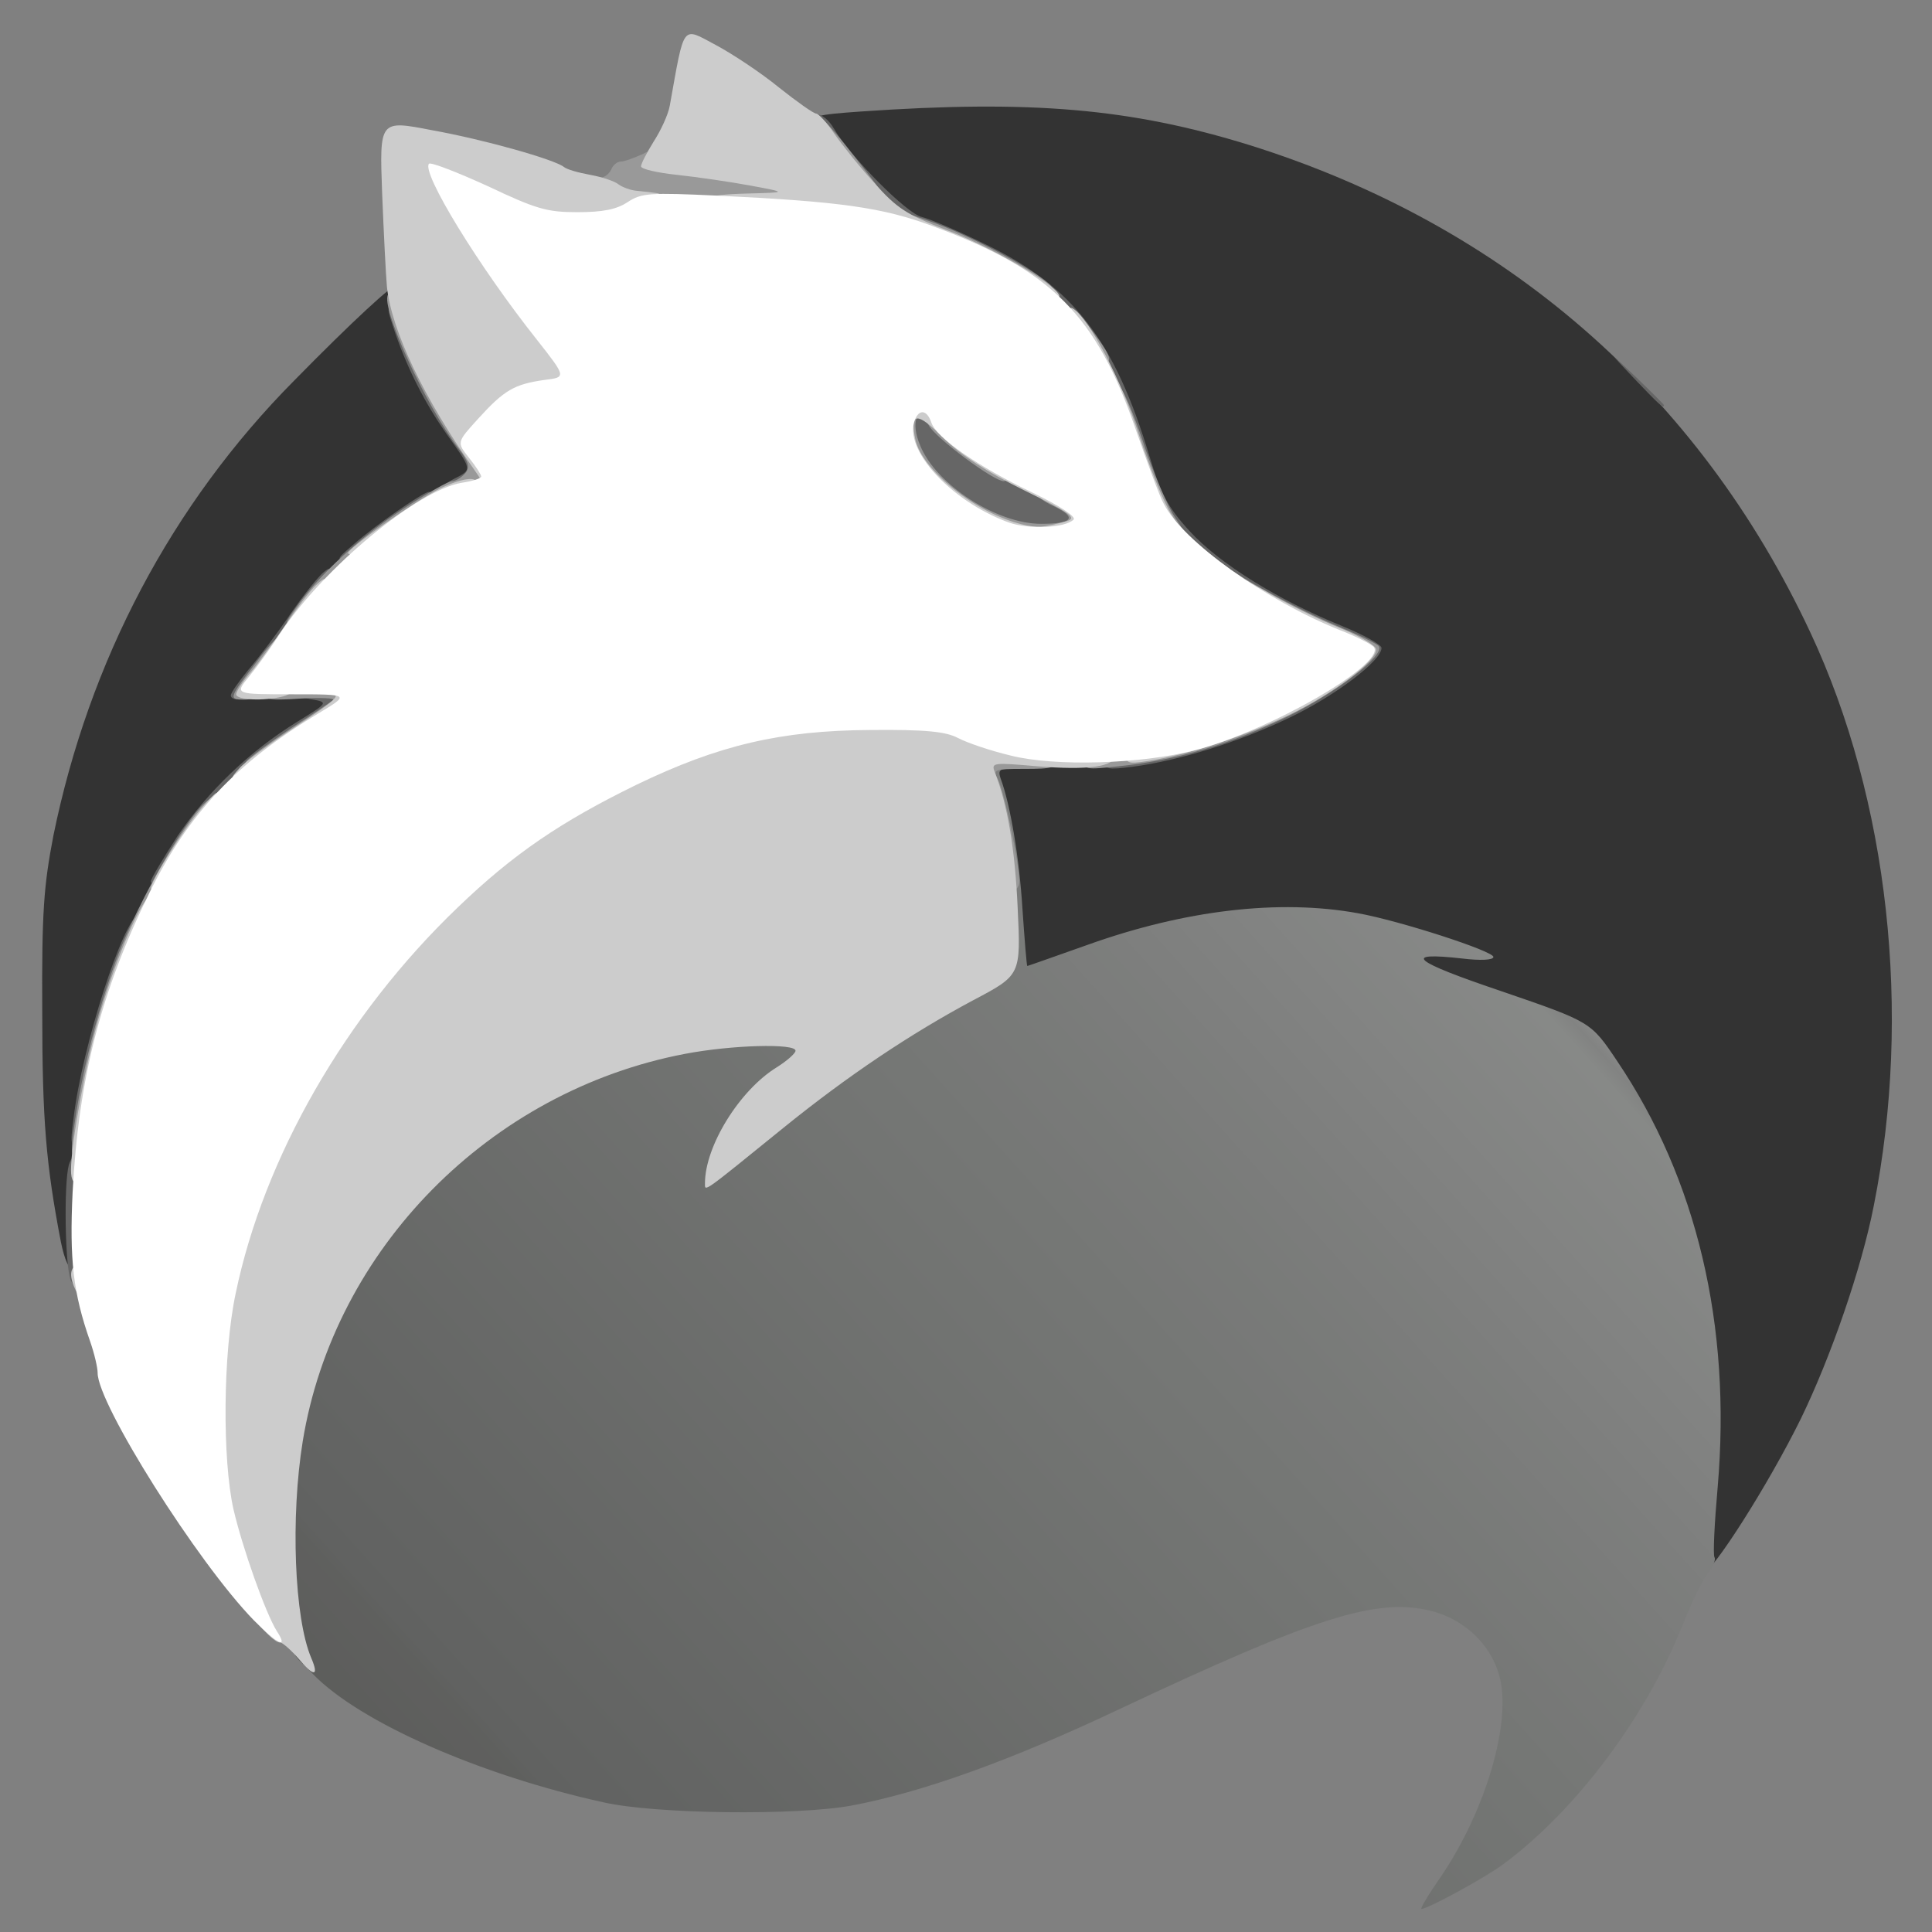
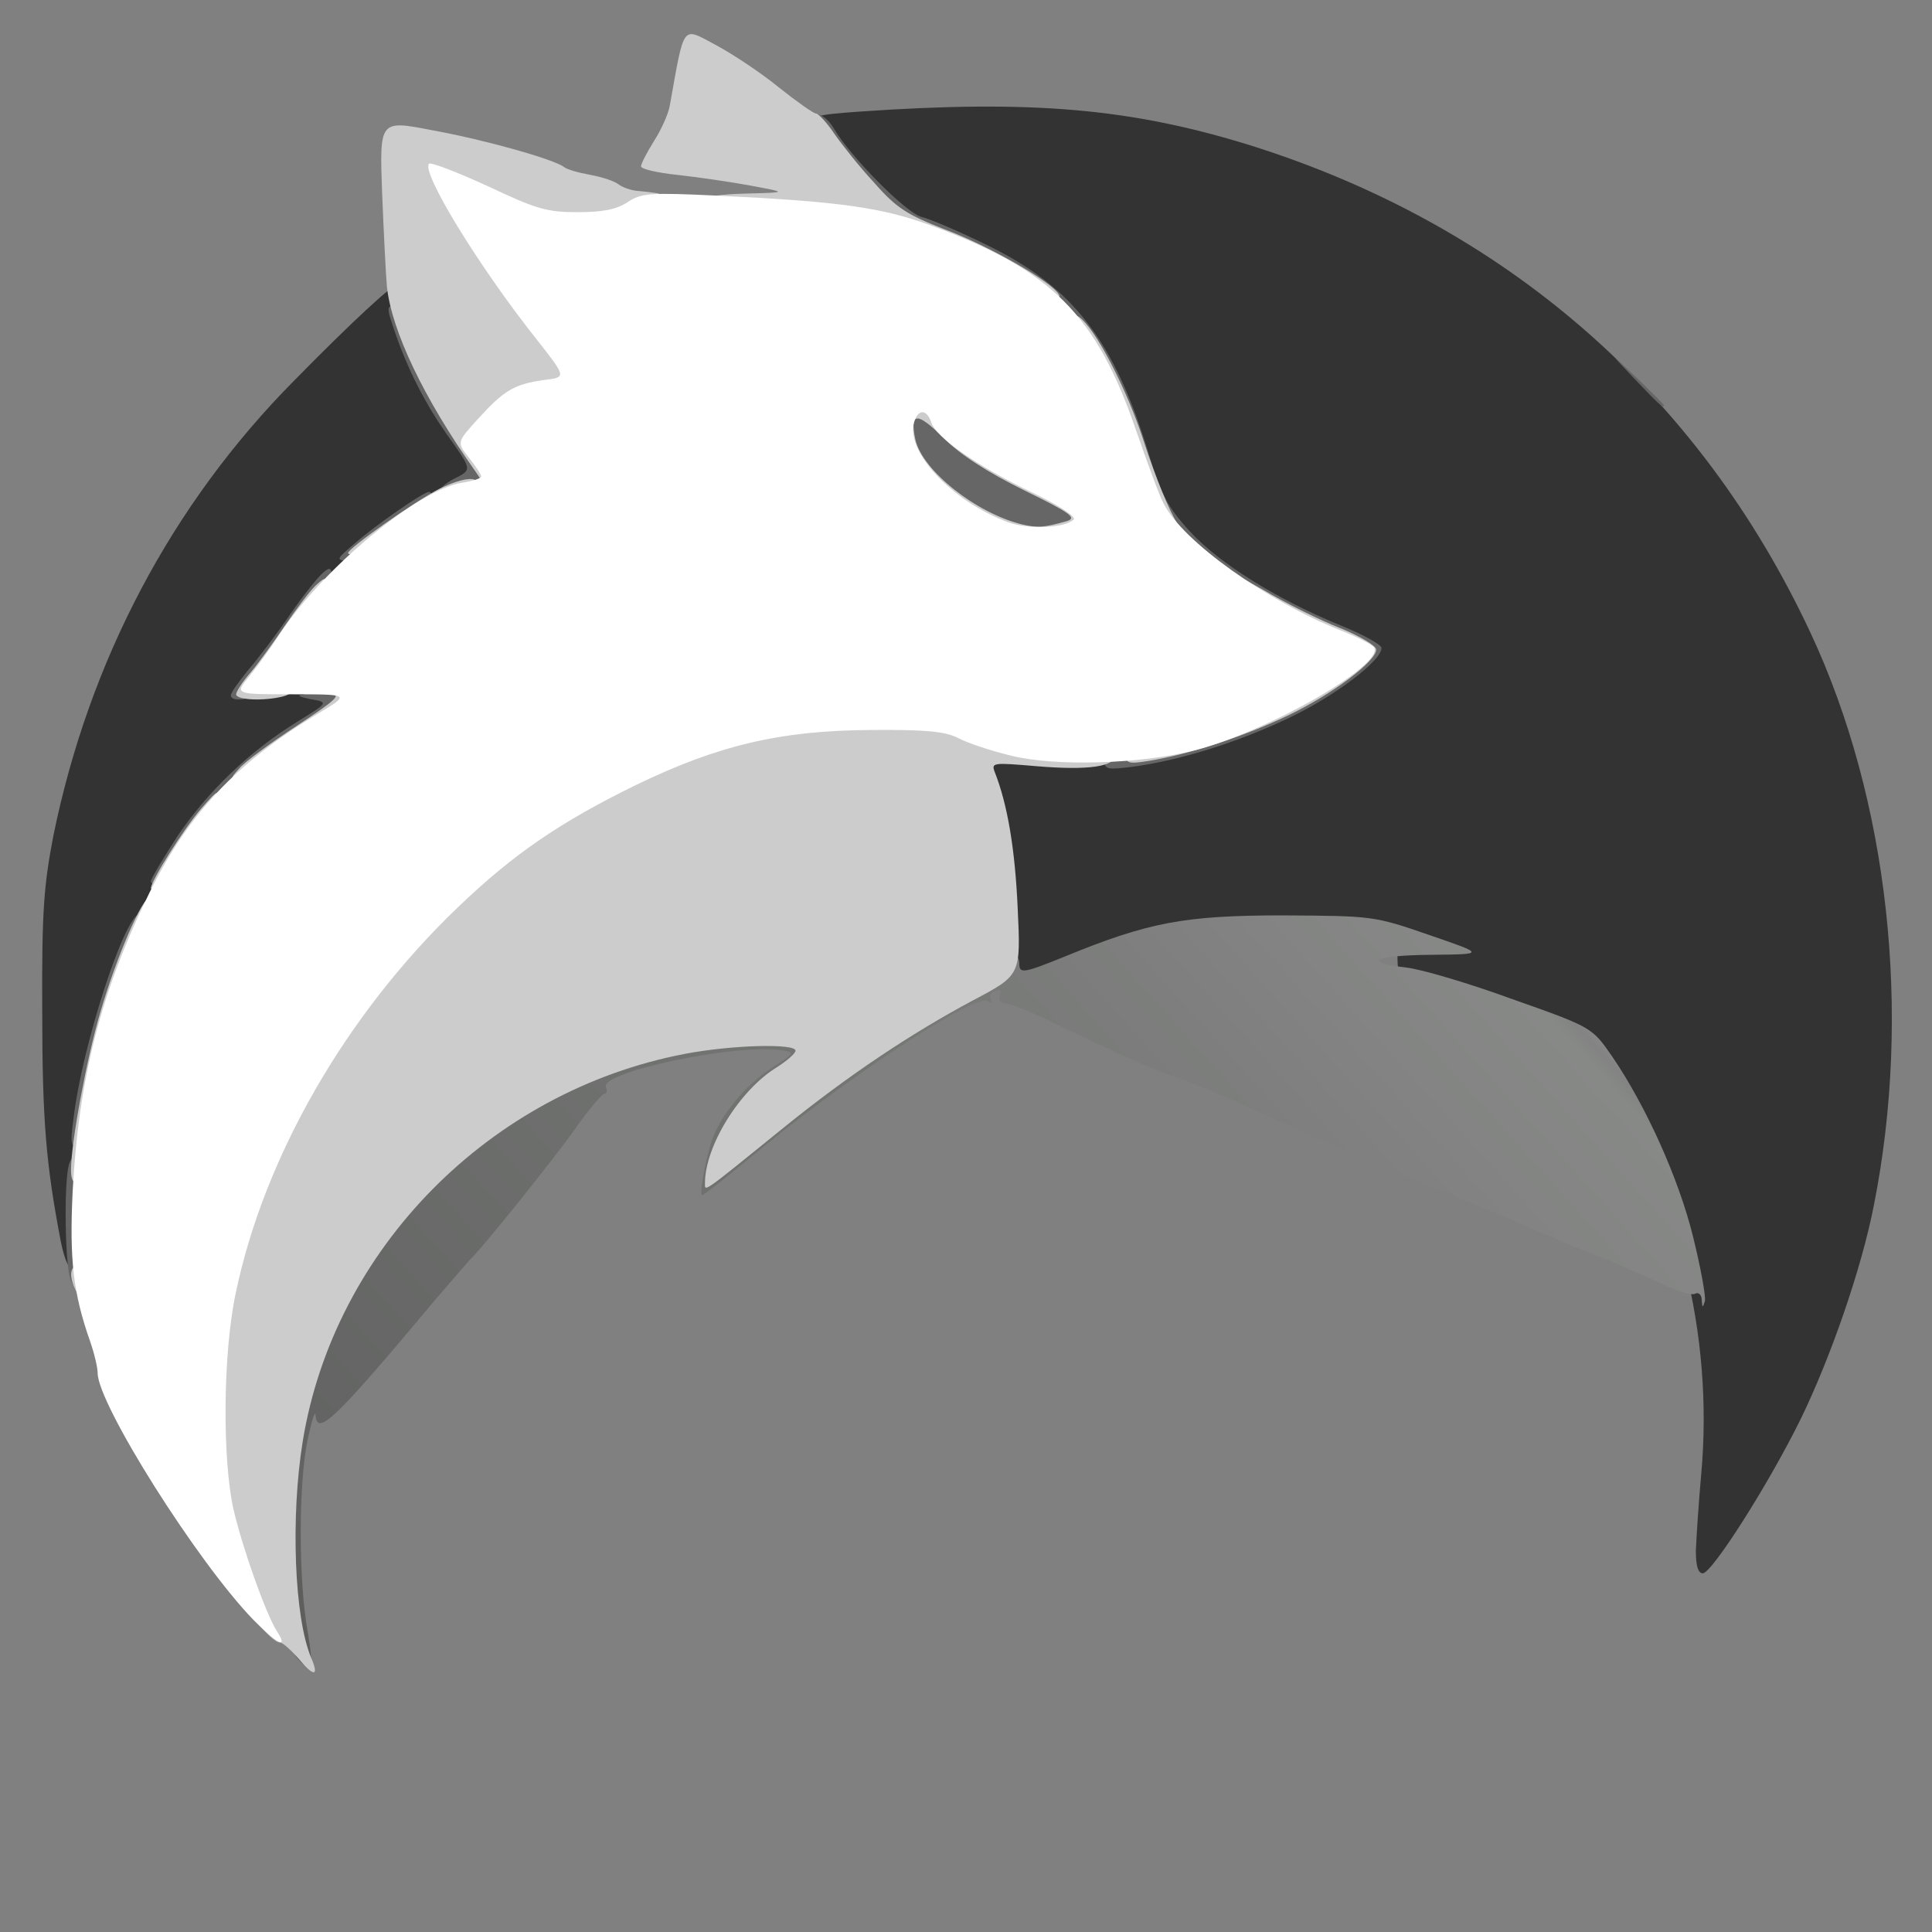
<svg xmlns="http://www.w3.org/2000/svg" width="404" height="404" style="transform:matrix(1.114,0,0,1.114,0,0);transform-origin:50% 50%;cursor:move;transition:transform 200ms ease-in-out 0s" viewBox="0 0 4040 4040">
  <rect x="0" y="0" width="4040" height="4040" fill="#808080" stroke="none" />
  <defs>
    <linearGradient id="a" x1="75%" x2="25%" y1="45%" y2="90%" gradientUnits="userSpaceOnUse">
      <stop offset="0%" style="stop-color:#8d8e8d" />
      <stop offset="1%" style="stop-color:#8b8c8b" />
      <stop offset="2%" style="stop-color:#8a8c8a" />
      <stop offset="3%" style="stop-color:#8a8b8a" />
      <stop offset="4%" style="stop-color:#828382" />
      <stop offset="5%" style="stop-color:#878987" />
      <stop offset="12%" style="stop-color:#848584" />
      <stop offset="13%" style="stop-color:#838583" />
      <stop offset="14%" style="stop-color:#838483" />
      <stop offset="24%" style="stop-color:#7d7e7d" />
      <stop offset="25%" style="stop-color:#7c7e7c" />
      <stop offset="26%" style="stop-color:#7c7d7c" />
      <stop offset="28%" style="stop-color:#7b7c7b" />
      <stop offset="29%" style="stop-color:#7a7c7a" />
      <stop offset="30%" style="stop-color:#7a7b7a" />
      <stop offset="31%" style="stop-color:#797b79" />
      <stop offset="37%" style="stop-color:#777877" />
      <stop offset="38%" style="stop-color:#767876" />
      <stop offset="92%" style="stop-color:#616261" />
      <stop offset="93%" style="stop-color:#5f605e" />
      <stop offset="94%" style="stop-color:#5f5f5e" />
      <stop offset="98%" style="stop-color:#5d5e5c" />
      <stop offset="100%" style="stop-color:#5d5d5d" />
    </linearGradient>
  </defs>
  <g fill="#333" style="transform:none">
    <path d="M3390 3118c1-24 5-88 10-143 24-264-44-534-188-747-49-73-49-73-215-128s-166-55-167-92c0-36-1-37-52-48-155-34-306-19-499 50-62 22-127 40-144 40-32 0-32 0-39-109-3-60-15-144-26-186-36-140-44-132 133-138 167-5 243-22 374-82 86-40 168-94 156-104-4-4-33-18-63-30-96-38-208-111-260-167-42-46-54-70-76-142-73-243-178-358-399-437-27-10-67-34-88-54-57-53-117-135-117-158 0-19 8-21 93-27 319-22 506-6 729 63 479 150 843 466 1053 915 147 314 191 715 119 1076-23 118-81 285-137 400-61 124-167 290-184 290-9 0-13-15-13-42zM321 2538c-28-146-35-229-35-433-1-188 3-236 21-330 67-328 222-622 452-854 110-112 185-181 195-181 2 0 12 24 22 53 22 69 64 150 108 212 24 33 36 61 36 82 0 30-5 35-58 62-118 60-213 144-301 269-51 72-51 72 19 72s70 0 70 34c0 30-6 37-45 60-25 15-72 50-106 77-196 164-338 527-339 867 0 47-3 62-14 62-10 0-18-18-25-52z" />
-     <path d="M2180 1175c0-33 2-35 35-35s35 2 35 35-2 35-35 35-35-2-35-35zM1900 995c0-33 2-35 35-35s35 2 35 35-2 35-35 35-35-2-35-35z" />
  </g>
  <g fill="#666" style="transform:none">
-     <path fill="url(#a)" d="M2911 3730c85-125 134-292 110-378-16-59-67-107-130-122-101-24-216 12-581 184-207 98-372 157-505 182-103 19-368 16-465-6-232-51-457-150-545-240-50-51-50-51-50-248 0-155 4-213 18-274 18-78 18-78 53-78 26 0 34 4 34 18 1 14 5 12 23-9 142-169 182-215 187-219 3-3 42-48 85-100 77-93 78-95 52-98-23-3-27-8-27-38 0-24 5-34 15-34 8 0 15-4 15-9 0-11 98-54 181-79 82-25 249-45 306-36 40 6 43 8 42 38 0 26-8 36-46 61-26 17-58 46-72 65-29 39-23 36 60-32 73-59 257-179 343-223 78-40 78-40 73-145-3-58-13-130-22-160s-19-72-22-92c-5-38-5-38 30-38 22 0 37 6 41 15 4 10-1 15-15 15-16 0-19 4-14 18 18 48 35 148 41 245 4 59 8 107 9 107s52-18 114-40c182-65 359-86 507-59 78 14 254 71 254 82 0 6-25 7-58 3-116-13-94 5 75 62 166 57 166 57 215 130 150 222 215 497 189 800-6 68-9 127-6 132 3 4-3 18-13 31s-31 56-46 94c-68 172-199 348-336 450-33 25-143 85-155 85-3 0 13-27 36-60zm434-1211c-21-82-125-297-147-307-5-2-8-9-8-15 0-7-10-18-22-26-36-23-298-111-352-119-51-7-51-7-51-49s0-42-64-49c-91-10-223 1-311 26-93 26-231 80-226 89 8 12 208 105 275 128 25 8 96 37 156 65 141 63 143 64 320 138 83 34 168 70 190 80s76 32 120 50c44 17 91 37 105 44s26 12 28 10c2-1-4-30-13-65z" />
    <path d="M340 2611c-11-21-14-181-4-218 4-13 13-23 20-23 11 0 14 26 14 130 0 127-7 153-30 111zM345 2304c16-133 93-372 123-382 21-7 14 49-18 129-30 78-70 239-70 284 0 19-5 25-21 25-20 0-21-3-14-56zM490 1861c0-5 23-43 50-85 57-84 135-159 224-214 60-37 60-37 25-43-19-4-26-7-16-8 9 0 17-8 17-16 0-11 11-15 40-15 39 0 40 1 40 35 0 25-5 38-17 42-10 4-24 13-31 20s-20 13-28 13-14 5-14 10c0 6-6 10-14 10s-16 7-20 15c-3 8-15 15-26 15s-20 6-20 13c0 16-82 97-98 97-7 0-12 9-12 20s-4 20-10 20c-5 0-10 7-10 15s-4 15-9 15-12 11-15 25c-5 18-13 25-31 25-14 0-25-4-25-9zM2280 1634c0-16 12-22 68-31 86-15 194-45 208-58 6-5 35-21 65-35s56-28 57-32c2-5 8-8 13-8s17-8 27-18c15-15 16-21 6-30-7-7-22-12-34-12-11 0-20-4-20-10 0-5-9-10-19-10-30 0-51-11-51-26 0-8-10-14-24-14s-31-6-38-14c-8-7-24-17-36-20-12-4-22-14-22-22s-8-14-18-14c-20 0-72-49-72-68 0-7-4-12-10-12-5 0-10-13-10-30 0-18-5-30-13-30-12 0-57-130-57-165 0-8-4-15-9-15s-17-20-28-45c-10-25-21-45-25-45-5 0-8-9-8-20s-6-20-13-20c-16 0-67-52-67-68 0-7-9-12-20-12s-20-4-20-8-16-14-35-21-35-19-35-27c0-9-11-14-30-14-16 0-30-3-30-8 0-4-23-13-52-20-59-14-108-54-108-88 0-16-7-24-22-26s-24-11-26-25c-2-13-10-23-18-23s-14-7-14-15-4-15-10-15c-5 0-10-9-10-20 0-30 33-25 52 8 31 53 137 160 165 166 16 4 70 27 121 52 163 79 241 180 306 396 22 72 34 96 76 142 56 61 166 129 284 177 42 17 76 36 76 42 0 24-87 90-173 131-96 46-205 80-294 92-48 6-53 5-53-12zM640 1512c0-5 15-26 33-48 18-21 54-68 79-105 25-36 53-71 62-78 14-12 16-9 16 24 0 28-5 38-20 42-11 3-20 14-20 24 0 11-4 19-10 19-5 0-10 7-10 15s-4 15-10 15c-5 0-10 7-10 15s-9 15-20 15c-15 0-20 7-20 25 0 14-8 29-19 35-24 12-51 13-51 2zM870 1229c42-37 132-99 142-99 5 0 8 11 8 25 0 16-6 25-15 25-8 0-15 5-15 10 0 6-7 10-15 10s-15 5-15 10c0 6-11 10-25 10-18 0-25 5-25 20 0 17-7 20-37 20-38-1-38-1-3-31z" />
    <path d="M2034 1195c-109-55-168-152-138-229 10-27 68-21 84 8 17 32 77 74 178 125 82 41 82 41 82 81s0 40-78 40c-63 0-87-5-128-25zM1030 1130c0-5 14-17 30-25 33-17 34-15-16-85-39-56-71-118-95-187-18-53-18-53 6-53 19 0 25 8 36 50 7 28 16 50 20 50s15 20 26 45c10 25 21 45 26 45 4 0 7 7 7 15s5 15 10 15c6 0 10 9 10 20s7 20 15 20c10 0 15 11 15 35 0 19-4 35-10 35-5 0-10 7-10 15 0 10-11 15-35 15-19 0-35-4-35-10zM3275 918c-50-53-50-53 3-3 28 27 52 51 52 52 0 8-9-1-55-49z" />
  </g>
  <g fill="#999" style="transform:none">
    <path fill="url(#a)" d="M766 3321c-37-41-48-272-21-439 69-426 448-742 891-742 94 0 94 0 94 35 0 24-7 41-22 53-59 48-98 85-98 95 0 6 7 1 16-11 8-12 21-22 27-22 7 0 18-9 25-20s16-20 22-20c5 0 21-11 36-25s33-25 40-25c8 0 14-4 14-9 0-16 295-191 322-191 4 0 8 7 8 15 0 20 7 19 86-13 156-64 224-77 409-77 169 1 171 1 275 37 105 36 105 36 2 37-106 1-130 14-45 24 27 3 116 29 198 59 150 53 150 53 188 108 63 92 125 229 152 339 14 57 24 111 22 120-4 13-5 13-6-2 0-10-6-15-12-12-5 4-33-4-62-18s-88-40-132-57-98-40-120-50-107-46-190-80c-177-74-179-75-320-138-60-28-131-57-156-65-44-15-115-47-243-109-32-15-65-28-73-28-9 0-13-6-10-14 4-10 1-13-8-9-8 3-12 10-8 16 3 6 1 7-6 3-24-15-271 147-450 297-45 37-83 67-86 67-6 0 4-54 16-97 15-49 65-111 115-142 44-29 44-29 15-33-84-12-337 41-327 69 3 7 2 13-3 13-4 0-28 28-52 62-39 56-183 235-199 248-3 3-32 37-65 75-189 226-223 259-226 218-1-10-7 11-15 47-17 82-17 263 0 358 7 39 9 72 6 72-4 0-14-8-24-19z" />
-     <path d="M345 2328c14-105 47-234 85-333 41-104 122-245 160-280 21-19 21-19 18 20-2 33-7 41-25 43-18 3-23 10-23 33 0 19-5 29-15 29-8 0-15 9-15 20 0 24-41 110-52 110-4 0-8 11-8 25s-4 25-10 25c-5 0-10 7-10 15s-12 54-26 102c-14 49-30 123-37 166-9 65-14 77-30 77-17 0-18-5-12-52zM2080 1847c0-18-9-67-20-108s-20-86-20-101c0-28 0-28 75-28 68 0 75 2 75 20s-7 20-60 20c-58 0-60 1-50 20 12 22 40 158 40 191 0 12-7 19-20 19-16 0-20-7-20-33zM670 1635c7-8 45-36 84-62 39-25 74-49 78-52 4-4-23-5-61-3-61 4-70 2-74-14-4-17-5-17-6-1-1 11-9 17-26 17-30 0-29-3 25-73 19-26 39-47 44-47 4 0 6 18 4 40-4 40-4 40 69 40s73 0 73 35c0 24-5 35-15 35-8 0-15 5-15 10 0 6-11 10-25 10-16 0-25 6-25 15 0 8-7 15-15 15s-15 5-15 10c0 6-9 10-20 10s-20 7-20 15c0 11-11 15-36 15-31 0-35-2-24-15zM2240 1633c0-18 9-21 69-27 73-6 257-61 279-83 7-7 27-13 43-13 19 0 29-5 29-15 0-8 7-15 15-15s15-4 15-10c0-5 9-10 20-10s20-6 20-14-9-18-20-21-20-11-20-16-11-9-25-9c-16 0-25-6-25-15s-9-15-24-15c-35 0-56-10-56-26 0-8-10-14-25-14s-25-6-25-14c0-9-12-16-27-18-24-3-29-8-31-37-4-35-4-35 30-9 54 41 153 95 233 129 41 17 77 34 80 39 11 17-77 85-170 131-107 52-210 83-318 94-62 7-67 6-67-12zM762 1348c41-60 124-136 203-187 43-28 83-51 90-51s18-7 25-15c9-11 7-21-13-47-62-81-146-265-132-288 3-6 12-10 20-10 15 0 55 109 55 152 0 21 5 28 20 28 13 0 22 9 26 25 3 14 10 25 15 25s9 7 9 15 5 15 10 15c6 0 10 9 10 20s6 20 14 20c17 0 26 22 26 61 0 24-4 29-25 29-25 0-98 30-103 43-2 4-10 7-18 7s-14 5-14 10c0 6-6 10-14 10s-16 7-20 15c-3 8-15 15-26 15s-20 6-20 13c0 19-63 77-83 77-11 0-17 8-17 25 0 21-5 25-31 25-30 0-30 0-7-32zM2098 1223c-16-2-28-9-28-14s-11-9-25-9-25-4-25-10c0-5-7-10-15-10s-15-4-15-10c0-5-6-10-13-10-14 0-57-44-57-59 0-5-5-11-12-13-6-2-13-31-16-66-4-62-4-62 42-62 33 0 46 4 46 14 0 8 7 16 15 20 8 3 15 12 15 21 0 8 9 15 20 15s20 4 20 9 11 12 25 15c18 5 25 13 25 31 0 14-4 25-9 25-19 0-128-81-141-105-21-39-35-6-16 38 30 74 144 147 227 147 60 0 68-12 24-33-43-20-45-37-5-37 53 0 80 19 80 57 0 30-3 33-30 33-16 0-30 5-30 10 0 10-48 11-102 3zM2380 1209c0-6-7-17-15-25-8-9-15-26-15-39s-3-25-8-27c-11-5-52-140-52-172 0-55 25-19 61 86 19 59 47 125 62 147 27 41 27 41-3 41-16 0-30-5-30-11zM2240 876c0-8-5-16-11-18s-9-19-7-38c3-35 3-35 36 9 39 53 40 61 7 61-15 0-25-6-25-14zM2120 750c0-5-7-10-15-10s-15-9-15-20c0-15-7-20-27-20-14 0-59-12-99-27-61-23-74-32-74-50 0-23 0-23 73 3 76 28 195 93 217 118 11 14 8 16-24 16-20 0-36-4-36-10zM1342 584c-25-17-30-44-8-44 8 0 16-7 20-15 3-8 11-15 18-15s25-7 41-14c15-8 27-11 27-7 0 5 26 12 58 15 31 3 92 12 135 18 77 12 77 12 77 45s0 33-173 33c-140 0-177-3-195-16zM1807 573c-4-3-7-17-7-30 0-17-6-23-21-23-12 0-23-8-26-20-3-11-9-20-14-20s-9-13-9-30c0-16 4-30 8-30 5 0 31 28 58 62 83 106 79 98 46 98-16 0-32-3-35-7z" />
  </g>
  <g fill="#CCC" style="transform:none">
-     <path d="M767 3320c-14-16-30-30-34-30-18 0-70-67-86-110-36-100-47-174-47-330 0-234 42-399 154-604 101-186 288-396 442-498 108-72 267-145 379-175 88-23 120-26 265-27 133 0 171 3 195 16 46 24 150 48 211 48 40 0 54 4 54 14 0 22-51 29-147 21-82-7-86-7-79 11 24 61 38 144 43 255 6 126 6 126-83 173-118 63-236 142-357 240-153 124-147 120-147 104 0-70 65-175 135-218 19-12 35-26 35-31 0-14-119-11-208 6-366 70-658 366-717 727-23 142-16 332 16 407 15 35 5 36-24 1zM350 2631c-16-31-12-51 10-51 16 0 20 7 20 35 0 39-14 46-30 16zM340 2403c0-51 29-208 55-296 30-103 79-217 94-217 20 0 11 52-24 139-42 105-73 231-82 329-5 61-9 72-24 72-14 0-19-7-19-27zM490 1874c0-14 62-112 94-149 35-40 35-40 36-2 0 30-3 37-20 37-15 0-20 7-20 25 0 16-6 25-15 25-8 0-15 9-15 19 0 35-12 51-36 51-13 0-24-3-24-6zM656 1649c10-12 59-48 108-80 73-48 85-59 63-59-15 0-27-4-27-9 0-12 26-21 61-21 26 0 29 3 29 34 0 35-13 46-51 46-10 0-19 7-19 15s-7 15-15 15-15 5-15 10c0 6-7 10-15 10s-15 5-15 10c0 6-8 10-19 10-10 0-21 9-24 20-4 16-14 20-43 20-37 0-37 0-18-21zM2320 1622c0-20 38-32 103-32 15 0 27-4 27-10 0-5 14-10 30-10 17 0 30-4 30-10 0-5 11-10 25-10s25-4 25-10c0-5 14-10 30-10 19 0 30-5 30-14 0-16 21-26 56-26 17 0 24-6 24-20 0-15 7-20 26-20 23 0 24-2 10-15-8-8-20-15-27-15-8 0-33-7-56-16-29-12-43-23-43-35 0-15-8-19-35-19-24 0-35-5-35-15 0-9-9-15-25-15-20 0-25-5-25-25 0-14 2-25 5-25s40 20 83 44c42 25 107 57 145 72 37 15 67 33 67 40 0 22-81 83-164 123s-188 74-263 86c-38 6-43 5-43-13zM650 1510c0-5 12-24 28-42 15-18 44-58 65-89s47-65 57-74c20-18 20-17 20 19 0 29-4 39-20 43-11 3-20 14-20 24 0 11-4 19-9 19s-12 11-15 25c-5 18-13 25-31 25-14 0-25 5-25 10 0 6 14 10 30 10 36 0 41 25 8 34-35 9-88 7-88-4zM860 1245c0-9 125-97 172-121 29-14 54-21 65-17 17 7 17 6 1-17-96-136-156-262-165-345-2-22-6-101-9-176-5-137-5-137 93-118 100 18 230 55 248 69 6 5 28 11 50 15s46 12 53 18c7 5 22 11 35 12 12 1 28 3 35 4 23 2 12 27-20 46-22 13-58 20-113 23-70 4-90 1-145-21-35-15-65-25-67-23-5 5 90 142 152 221 41 52 55 78 55 102 0 31-2 33-36 33-42 0-68 12-111 53-32 30-43 57-23 57 6 0 10 15 10 34 0 29-4 36-31 45-18 6-43 11-55 11-15 0-24 6-24 15 0 8-7 15-15 15s-15 5-15 10c0 6-7 10-15 10s-15 5-15 10c0 6-9 10-20 10s-20 7-20 15c0 10-11 15-35 15-19 0-35-2-35-5zM2073 1219c-18-5-33-14-33-19 0-6-9-10-20-10s-20-4-20-10c0-5-7-10-15-10-10 0-15-10-15-30 0-27-3-30-30-30-23 0-30-4-30-20 0-11-4-20-10-20-5 0-10-16-10-35s5-35 10-35c6 0 10-11 10-25 0-22 4-25 35-25s36 3 42 30c4 21 11 30 25 30 10 0 21 7 24 15 4 8 12 15 20 15s14 7 14 15 9 15 20 15c24 0 110 41 110 52 0 4 11 8 25 8 23 0 25 4 25 44 0 37-4 45-22 50-33 8-118 6-155-5zm136-34c20-6 8-15-80-58-69-34-120-67-151-98-50-50-64-49-53 3 13 58 114 138 200 159 30 7 41 6 84-6zM2370 1180c0-20-5-30-15-30s-15-10-15-30c0-16-4-30-8-30s-21-40-37-90c-17-49-33-90-37-90-5 0-8-7-8-15s-4-15-10-15c-5 0-10-7-10-15s-4-15-10-15c-5 0-10-16-10-36 0-23 4-33 11-28 30 18 92 137 124 238 20 61 47 128 61 149 24 37 24 37-6 37-27 0-30-3-30-30zM2130 760c0-5-7-10-15-10s-15-4-15-8-16-14-35-21-35-17-35-22-9-9-20-9-20-4-20-10c0-5-9-10-20-10s-43-9-72-20c-54-21-190-40-285-40-39 0-53-4-53-14 0-8-6-17-12-19-7-3 21-6 62-7 75-2 75-2 5-15-38-7-100-16-137-20-38-4-68-11-68-16s11-26 24-47c13-20 27-50 30-67 28-156 22-148 86-114 32 17 86 53 119 80 34 27 65 49 70 49 4 0 20 17 34 38 14 20 47 62 75 92 42 48 62 60 134 88 80 30 198 97 212 121 5 7-5 11-28 11-20 0-36-4-36-10z" />
+     <path d="M767 3320c-14-16-30-30-34-30-18 0-70-67-86-110-36-100-47-174-47-330 0-234 42-399 154-604 101-186 288-396 442-498 108-72 267-145 379-175 88-23 120-26 265-27 133 0 171 3 195 16 46 24 150 48 211 48 40 0 54 4 54 14 0 22-51 29-147 21-82-7-86-7-79 11 24 61 38 144 43 255 6 126 6 126-83 173-118 63-236 142-357 240-153 124-147 120-147 104 0-70 65-175 135-218 19-12 35-26 35-31 0-14-119-11-208 6-366 70-658 366-717 727-23 142-16 332 16 407 15 35 5 36-24 1zM350 2631c-16-31-12-51 10-51 16 0 20 7 20 35 0 39-14 46-30 16zM340 2403c0-51 29-208 55-296 30-103 79-217 94-217 20 0 11 52-24 139-42 105-73 231-82 329-5 61-9 72-24 72-14 0-19-7-19-27zM490 1874c0-14 62-112 94-149 35-40 35-40 36-2 0 30-3 37-20 37-15 0-20 7-20 25 0 16-6 25-15 25-8 0-15 9-15 19 0 35-12 51-36 51-13 0-24-3-24-6zM656 1649c10-12 59-48 108-80 73-48 85-59 63-59-15 0-27-4-27-9 0-12 26-21 61-21 26 0 29 3 29 34 0 35-13 46-51 46-10 0-19 7-19 15s-7 15-15 15-15 5-15 10c0 6-7 10-15 10s-15 5-15 10c0 6-8 10-19 10-10 0-21 9-24 20-4 16-14 20-43 20-37 0-37 0-18-21zM2320 1622c0-20 38-32 103-32 15 0 27-4 27-10 0-5 14-10 30-10 17 0 30-4 30-10 0-5 11-10 25-10s25-4 25-10c0-5 14-10 30-10 19 0 30-5 30-14 0-16 21-26 56-26 17 0 24-6 24-20 0-15 7-20 26-20 23 0 24-2 10-15-8-8-20-15-27-15-8 0-33-7-56-16-29-12-43-23-43-35 0-15-8-19-35-19-24 0-35-5-35-15 0-9-9-15-25-15-20 0-25-5-25-25 0-14 2-25 5-25s40 20 83 44c42 25 107 57 145 72 37 15 67 33 67 40 0 22-81 83-164 123s-188 74-263 86c-38 6-43 5-43-13zM650 1510c0-5 12-24 28-42 15-18 44-58 65-89s47-65 57-74c20-18 20-17 20 19 0 29-4 39-20 43-11 3-20 14-20 24 0 11-4 19-9 19s-12 11-15 25c-5 18-13 25-31 25-14 0-25 5-25 10 0 6 14 10 30 10 36 0 41 25 8 34-35 9-88 7-88-4zM860 1245c0-9 125-97 172-121 29-14 54-21 65-17 17 7 17 6 1-17-96-136-156-262-165-345-2-22-6-101-9-176-5-137-5-137 93-118 100 18 230 55 248 69 6 5 28 11 50 15s46 12 53 18c7 5 22 11 35 12 12 1 28 3 35 4 23 2 12 27-20 46-22 13-58 20-113 23-70 4-90 1-145-21-35-15-65-25-67-23-5 5 90 142 152 221 41 52 55 78 55 102 0 31-2 33-36 33-42 0-68 12-111 53-32 30-43 57-23 57 6 0 10 15 10 34 0 29-4 36-31 45-18 6-43 11-55 11-15 0-24 6-24 15 0 8-7 15-15 15s-15 5-15 10c0 6-7 10-15 10s-15 5-15 10c0 6-9 10-20 10s-20 7-20 15c0 10-11 15-35 15-19 0-35-2-35-5zM2073 1219c-18-5-33-14-33-19 0-6-9-10-20-10s-20-4-20-10c0-5-7-10-15-10-10 0-15-10-15-30 0-27-3-30-30-30-23 0-30-4-30-20 0-11-4-20-10-20-5 0-10-16-10-35s5-35 10-35c6 0 10-11 10-25 0-22 4-25 35-25s36 3 42 30c4 21 11 30 25 30 10 0 21 7 24 15 4 8 12 15 20 15s14 7 14 15 9 15 20 15c24 0 110 41 110 52 0 4 11 8 25 8 23 0 25 4 25 44 0 37-4 45-22 50-33 8-118 6-155-5zm136-34c20-6 8-15-80-58-69-34-120-67-151-98-50-50-64-49-53 3 13 58 114 138 200 159 30 7 41 6 84-6zM2370 1180c0-20-5-30-15-30s-15-10-15-30c0-16-4-30-8-30s-21-40-37-90c-17-49-33-90-37-90-5 0-8-7-8-15s-4-15-10-15c-5 0-10-7-10-15c-5 0-10-16-10-36 0-23 4-33 11-28 30 18 92 137 124 238 20 61 47 128 61 149 24 37 24 37-6 37-27 0-30-3-30-30zM2130 760c0-5-7-10-15-10s-15-4-15-8-16-14-35-21-35-17-35-22-9-9-20-9-20-4-20-10c0-5-9-10-20-10s-43-9-72-20c-54-21-190-40-285-40-39 0-53-4-53-14 0-8-6-17-12-19-7-3 21-6 62-7 75-2 75-2 5-15-38-7-100-16-137-20-38-4-68-11-68-16s11-26 24-47c13-20 27-50 30-67 28-156 22-148 86-114 32 17 86 53 119 80 34 27 65 49 70 49 4 0 20 17 34 38 14 20 47 62 75 92 42 48 62 60 134 88 80 30 198 97 212 121 5 7-5 11-28 11-20 0-36-4-36-10z" />
  </g>
  <path fill="#FFF" d="M683 3248c-106-109-293-406-293-464 0-10-6-36-14-59-32-91-39-154-33-280 11-213 53-377 144-562 73-149 164-245 317-337 60-36 60-36-48-36-109 0-109 0-82-33 14-17 41-54 59-82 82-123 257-268 340-282 20-3 37-8 37-12 0-3-10-19-23-35-23-29-23-29 17-73 49-54 68-65 124-73 42-5 42-5-13-75-109-137-218-315-203-331 4-3 53 16 110 42 91 43 111 49 168 49 48 0 74-5 95-19 26-17 41-18 169-12 229 11 309 22 403 57 223 82 308 167 382 383 22 63 45 126 52 138 36 71 192 182 332 238 31 12 60 27 63 32 20 32-197 157-336 193-101 26-263 31-346 10-38-9-82-24-99-33-23-12-60-16-165-15-167 1-284 28-439 103-141 69-230 129-335 230-210 201-364 469-417 725-24 113-25 312-4 405 17 73 60 194 81 228 23 35 2 26-43-20zm1539-2066c5-5-24-25-78-51-101-48-180-103-189-131-8-24-23-26-31-5-22 55 67 152 175 192 38 14 107 11 123-5z" style="transform:none" />
</svg>